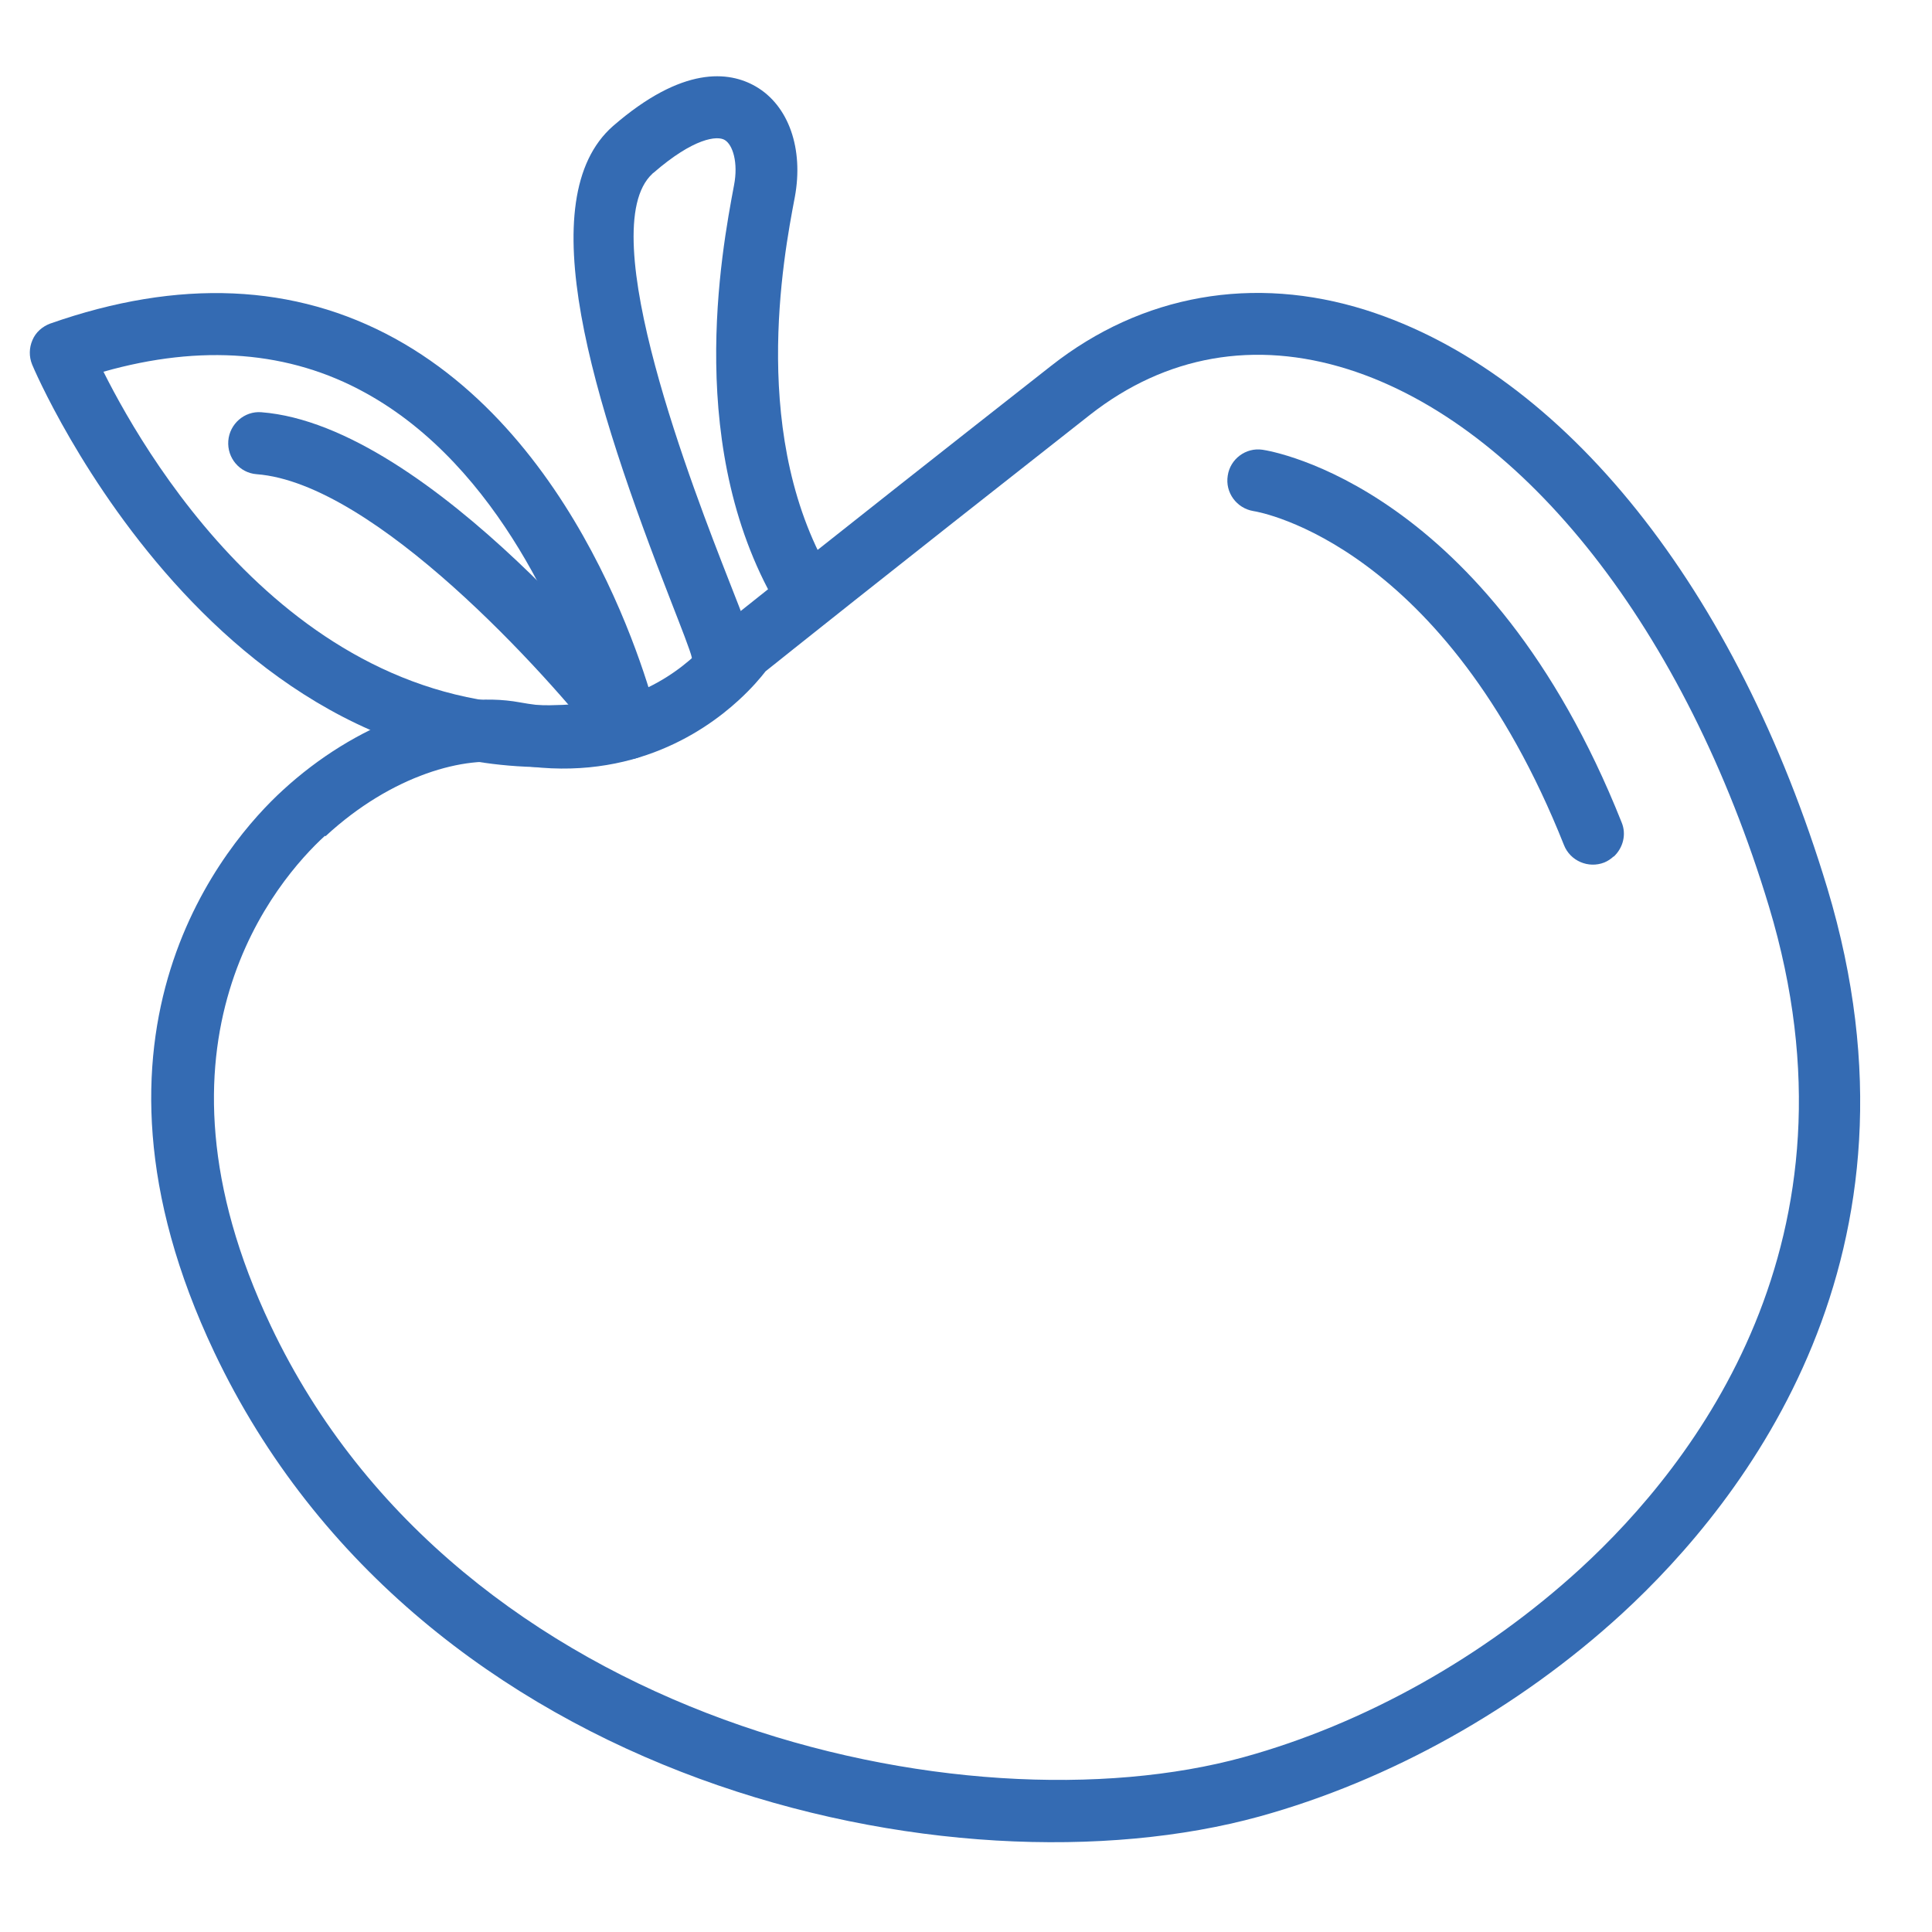
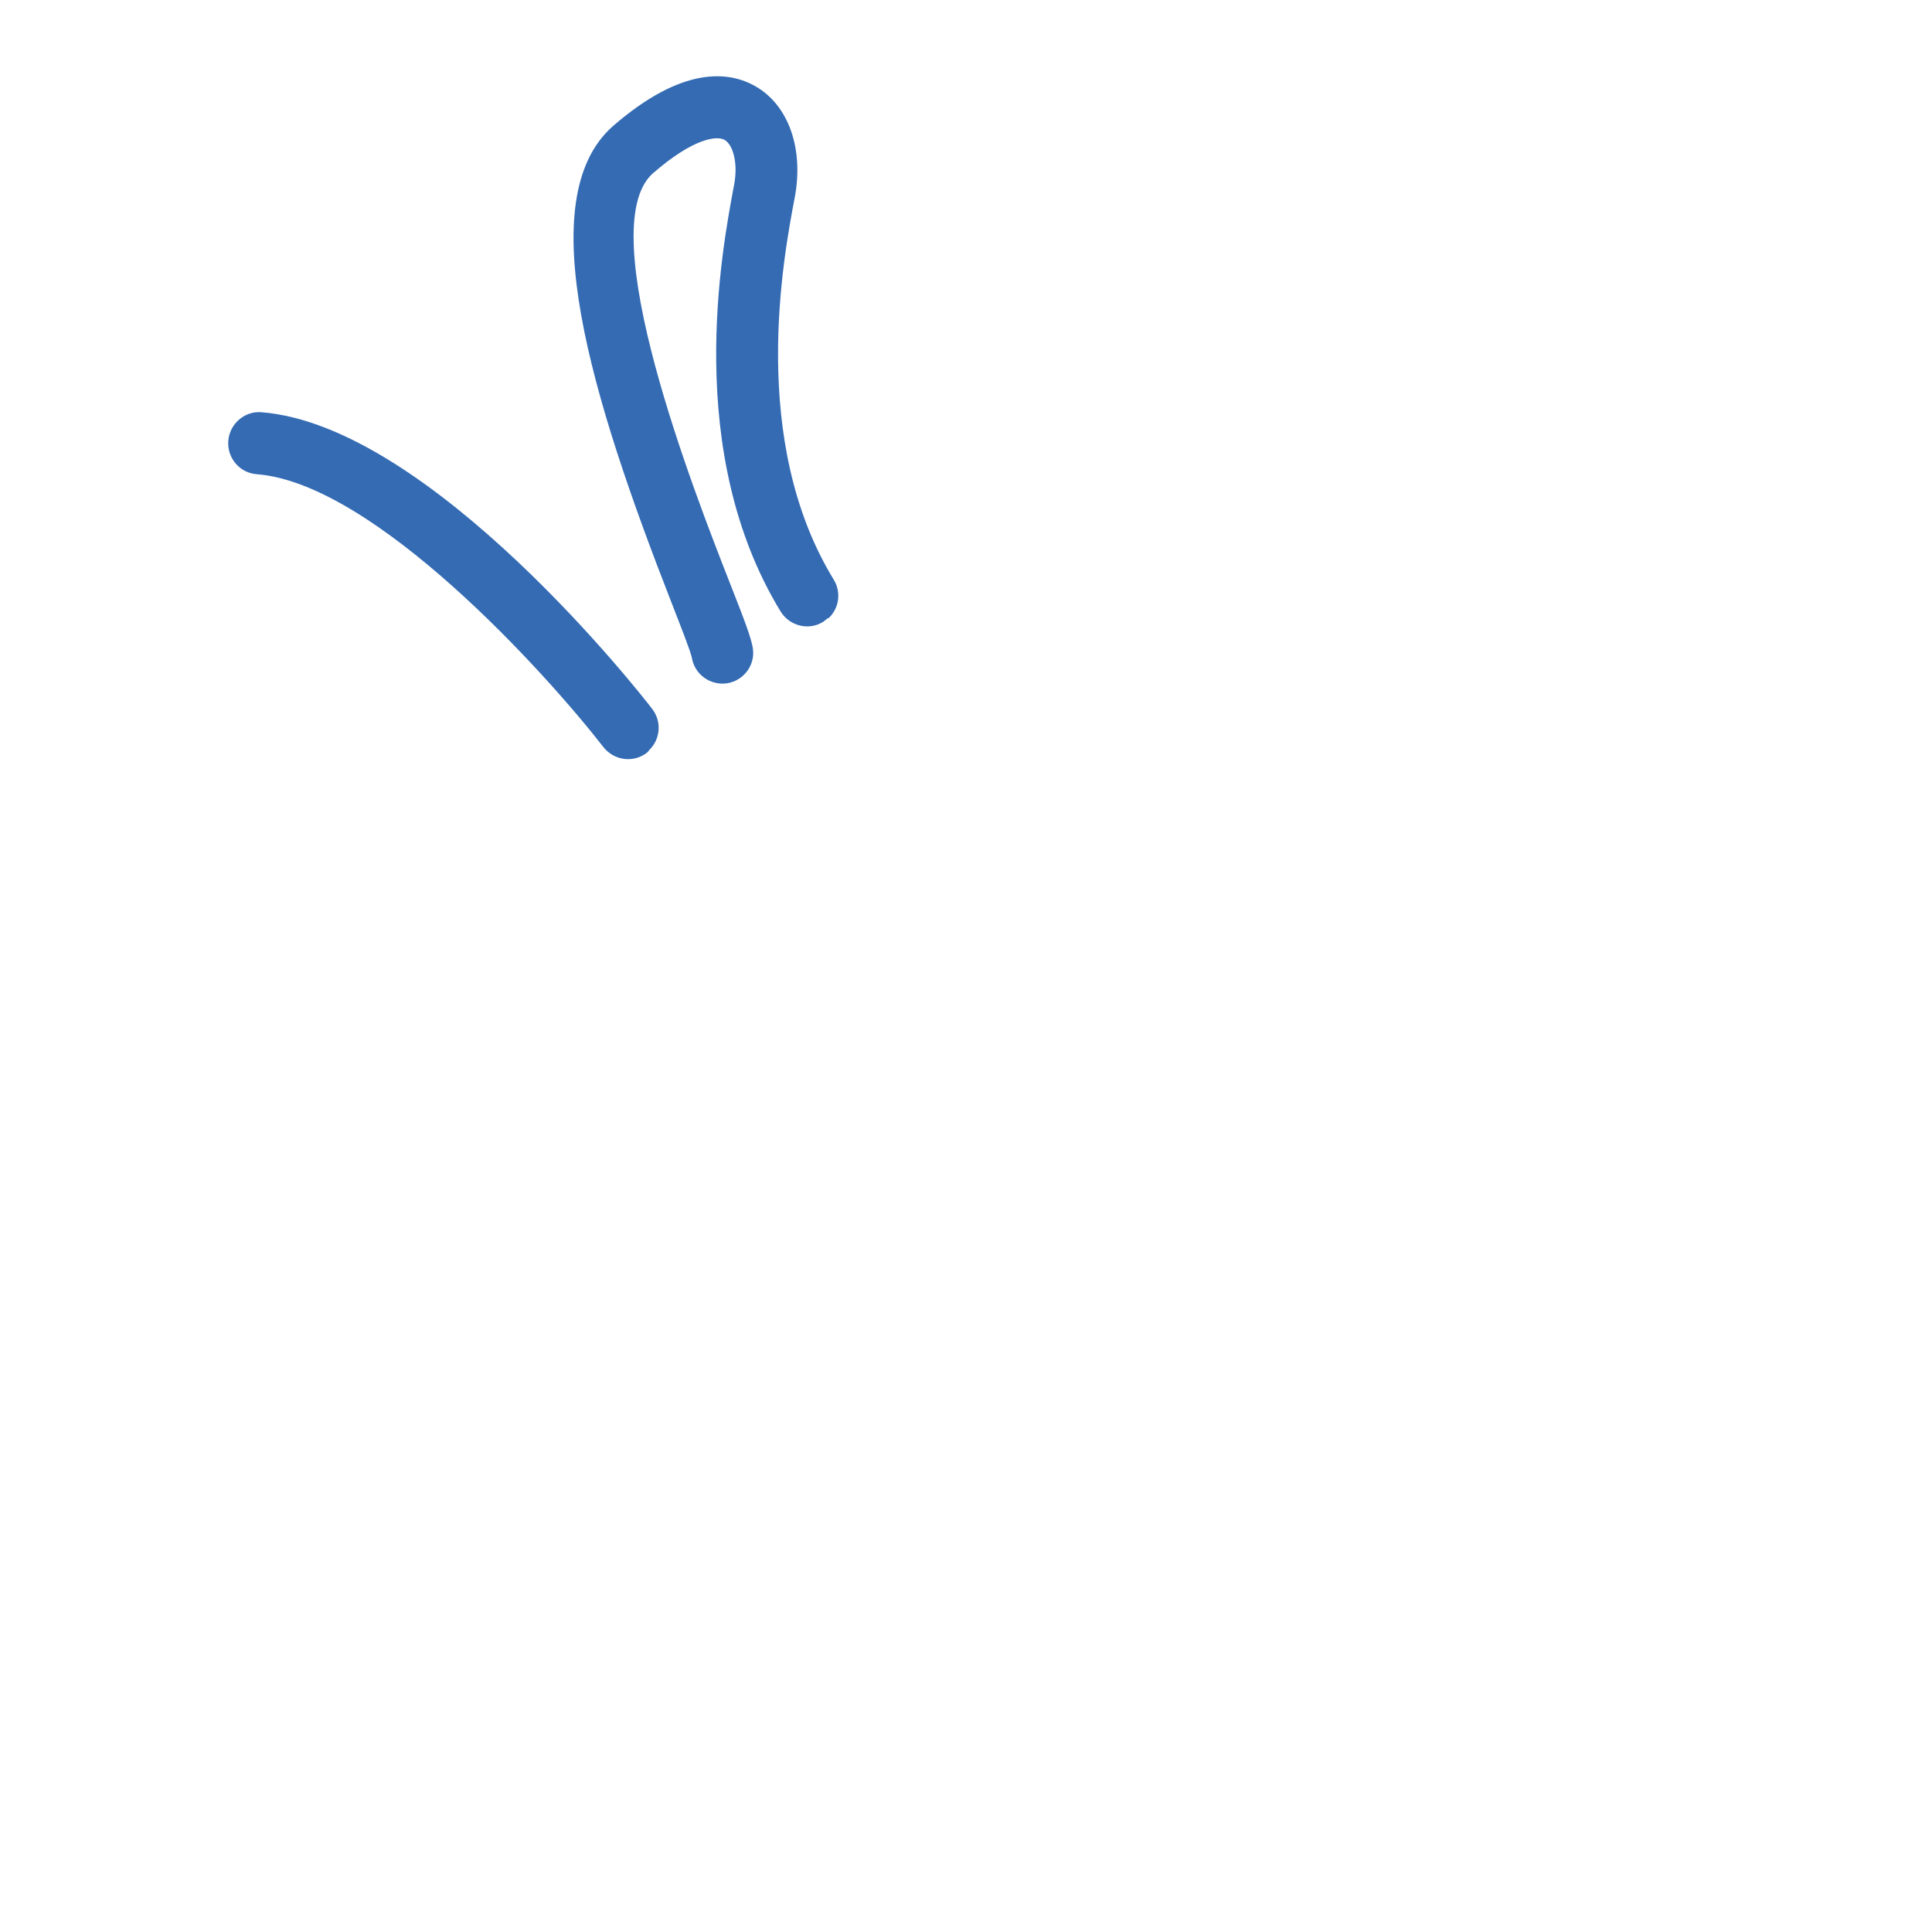
<svg xmlns="http://www.w3.org/2000/svg" width="79" height="79" viewBox="0 0 79 79" fill="none">
-   <path d="M66.316 65.99C62.081 69.872 56.819 72.809 51.494 74.278C38.984 77.719 17.194 73.041 8.765 55.299C2.505 42.101 9.311 34.374 11.559 32.316C14.532 29.58 18.345 28.179 21.27 28.722C24.74 29.363 27.1 28.024 28.455 26.765C29.017 26.251 29.307 25.852 29.306 25.837C29.371 25.741 29.466 25.643 29.549 25.576C29.549 25.576 33.258 22.591 42.977 14.962C46.691 12.037 51.261 11.234 55.849 12.678C63.966 15.249 71.021 24.083 74.719 36.316C79.223 51.271 71.386 61.329 66.316 65.99ZM13.283 34.179C11.364 35.938 5.542 42.575 11.075 54.218C18.8 70.493 39.485 74.977 50.848 71.853C55.782 70.495 60.676 67.756 64.623 64.139C69.269 59.876 76.445 50.699 72.332 37.062C68.934 25.799 62.336 17.383 55.123 15.099C51.303 13.895 47.671 14.535 44.579 16.955C35.901 23.772 32.024 26.876 31.304 27.45C31.118 27.691 30.757 28.127 30.195 28.641C28.729 29.985 25.578 32.098 20.835 31.22C19.061 30.881 16.039 31.671 13.313 34.191L13.283 34.179Z" fill="#346BB3" />
  <path d="M33.853 25.274C33.853 25.274 33.729 25.375 33.659 25.427C33.069 25.795 32.291 25.6 31.923 25.01C27.945 18.491 29.508 10.274 30.014 7.577C30.195 6.651 29.962 5.914 29.631 5.722C29.331 5.542 28.372 5.632 26.72 7.068C26.706 7.069 26.692 7.085 26.679 7.102C24.185 9.391 28.417 20.188 29.809 23.75C30.455 25.386 30.713 26.076 30.783 26.502C30.892 27.191 30.417 27.831 29.727 27.941C29.037 28.036 28.398 27.575 28.288 26.885C28.233 26.622 27.843 25.632 27.469 24.67C24.195 16.298 21.67 8.139 25.066 5.154C27.915 2.682 29.812 2.906 30.899 3.533C32.252 4.314 32.866 6.087 32.501 8.057C32.032 10.513 30.61 18.017 34.093 23.704C34.41 24.225 34.309 24.889 33.87 25.288L33.853 25.274Z" fill="#346BB3" />
-   <path d="M26.534 30.714C26.355 30.864 26.142 30.974 25.909 31.026C9.467 34.137 1.393 15.11 1.315 14.909C1.18 14.579 1.191 14.221 1.325 13.911C1.458 13.586 1.734 13.351 2.05 13.232C7.31 11.382 12.05 11.591 16.147 13.841C24.217 18.277 26.793 29.037 26.91 29.487C26.986 29.822 26.93 30.17 26.733 30.457C26.668 30.552 26.601 30.633 26.533 30.699L26.534 30.714ZM4.231 15.2C6.138 19.011 12.649 29.981 24.071 28.742C23.145 25.866 20.468 19.091 14.926 16.055C11.833 14.351 8.233 14.065 4.231 15.2Z" fill="#346BB3" />
  <path d="M26.533 30.699C26.533 30.699 26.478 30.749 26.451 30.781C25.895 31.206 25.111 31.101 24.672 30.547C22.368 27.577 15.319 19.755 10.491 19.39C9.801 19.336 9.282 18.73 9.335 18.025C9.389 17.335 9.994 16.802 10.684 16.856C17.628 17.393 26.312 28.516 26.669 28.989C27.076 29.516 26.997 30.253 26.531 30.684L26.533 30.699Z" fill="#346BB3" />
-   <path d="M65.977 35.024C65.868 35.123 65.742 35.21 65.598 35.268C64.952 35.522 64.208 35.205 63.953 34.559C59.078 22.304 51.565 20.942 51.248 20.897C50.567 20.782 50.09 20.142 50.203 19.447C50.303 18.767 50.943 18.29 51.623 18.39C52 18.444 60.847 19.904 66.307 33.623C66.518 34.124 66.361 34.675 65.992 35.022L65.977 35.024Z" fill="#346BB3" />
</svg>